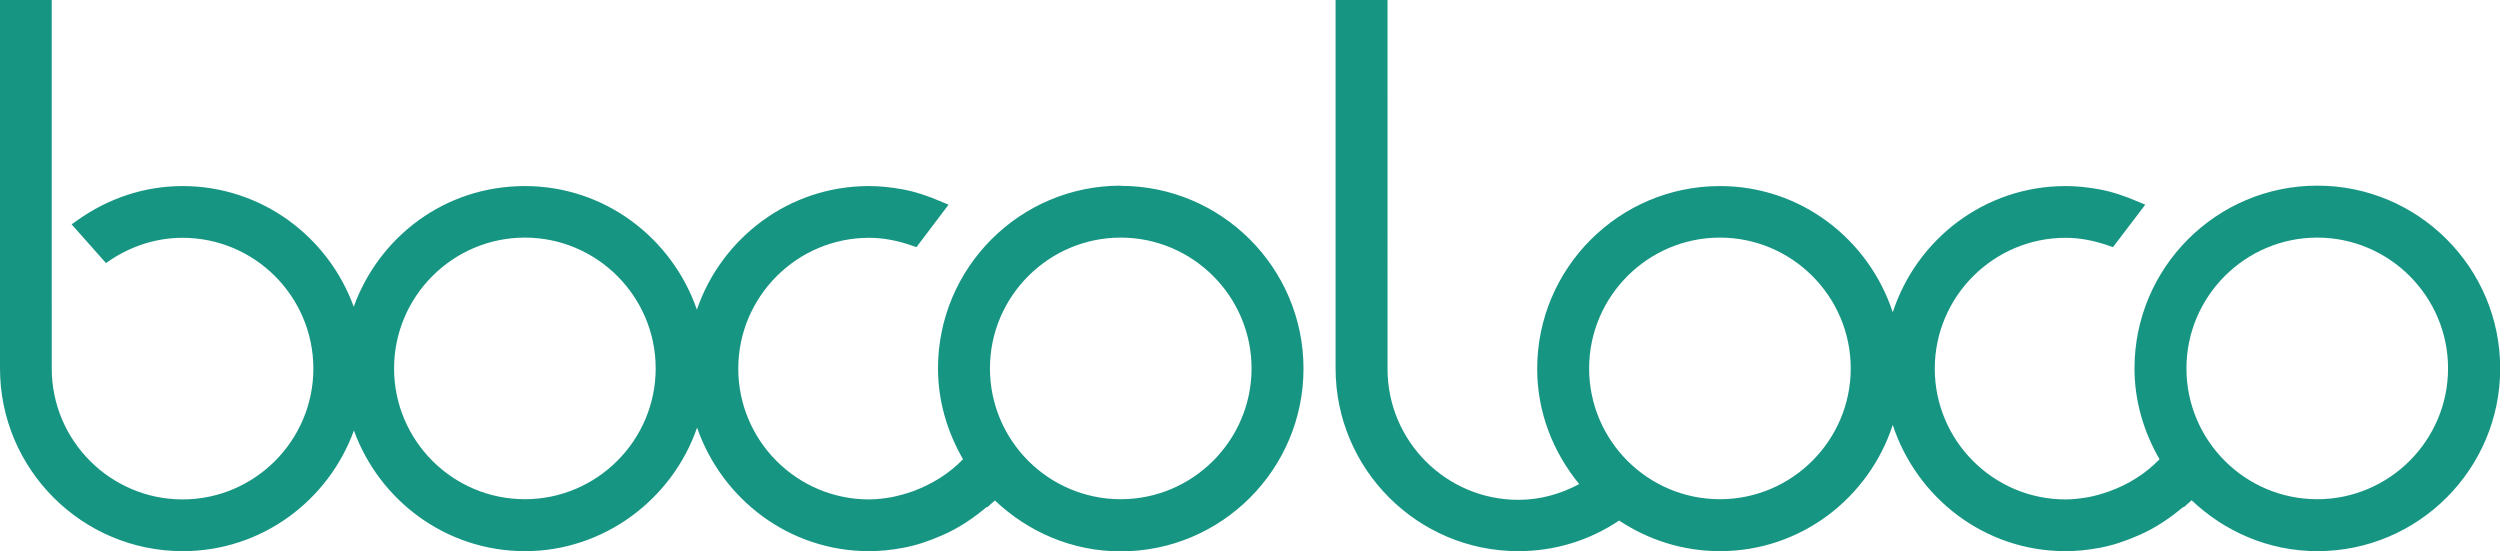
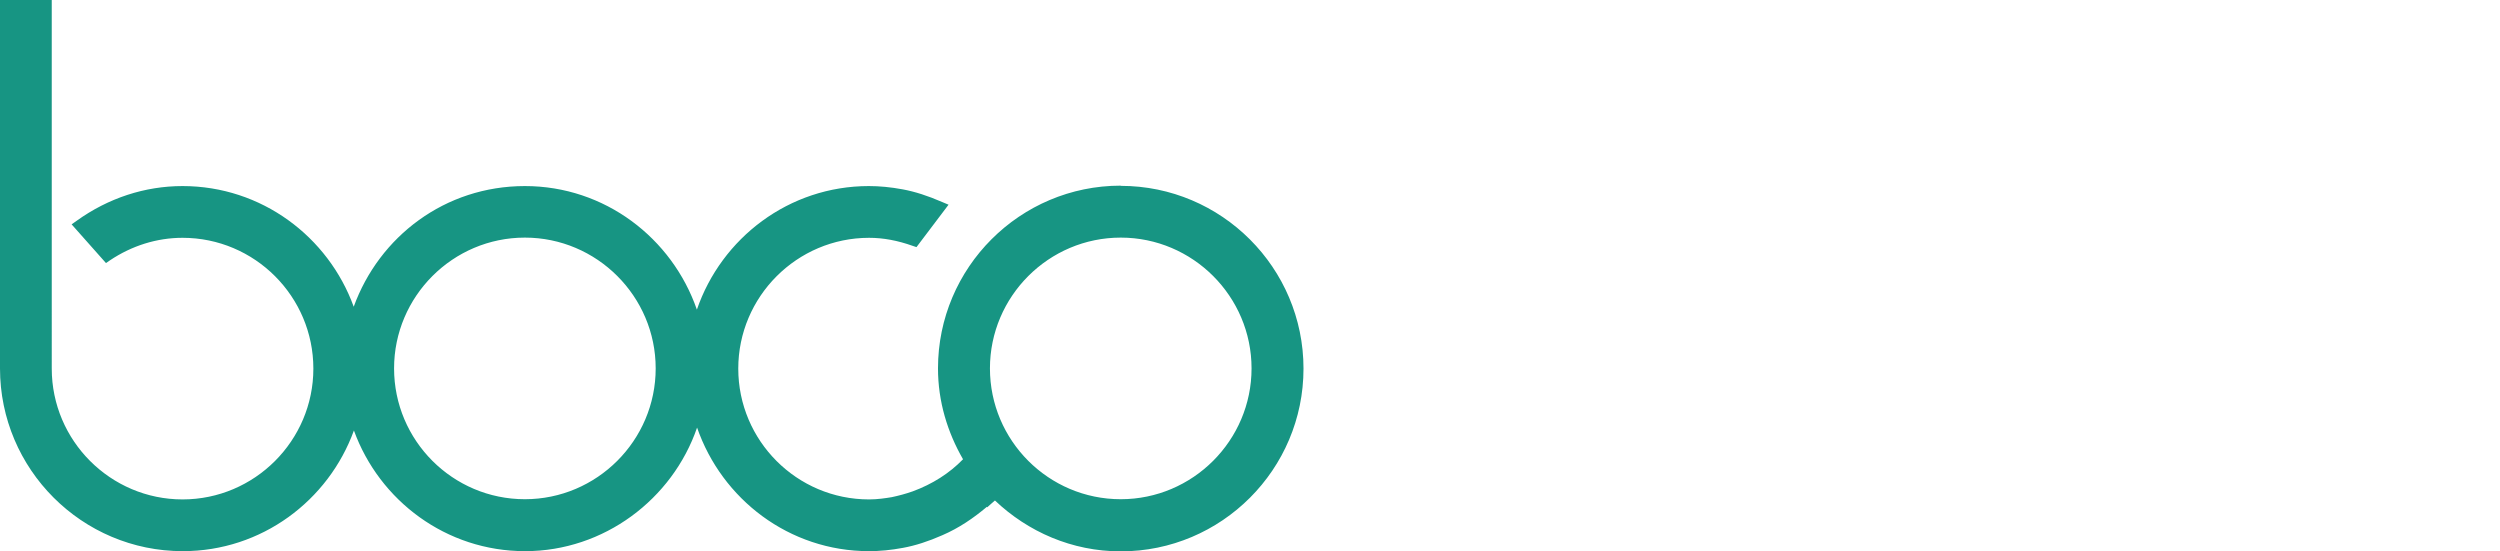
<svg xmlns="http://www.w3.org/2000/svg" id="Calque_2" data-name="Calque 2" viewBox="0 0 120.79 26.63">
  <defs>
    <style>
      .cls-1 {
        fill: #179583;
        stroke-width: 0px;
      }
    </style>
  </defs>
  <g id="Layer_1" data-name="Layer 1">
    <g>
-       <path class="cls-1" d="m111.96,8.97c-4.87,0-8.83,3.96-8.83,8.83,0,1.6.46,3.09,1.21,4.39-.66.68-1.48,1.21-2.43,1.55-.34.12-.68.22-1.01.28-.3.05-.69.11-1.1.11-3.49,0-6.32-2.84-6.32-6.32s2.84-6.32,6.32-6.32c.69,0,1.38.13,2.11.39l.18.06,1.56-2.05-.31-.13c-.69-.3-1.31-.5-1.9-.61-.59-.11-1.13-.16-1.64-.16-3.91,0-7.2,2.57-8.35,6.1-1.16-3.53-4.44-6.1-8.35-6.1-4.87,0-8.83,3.96-8.83,8.83,0,2.12.78,4.04,2.03,5.57-.9.48-1.89.76-2.94.76-3.49,0-6.32-2.84-6.32-6.32V0h-2.51v17.8c0,4.87,3.96,8.83,8.83,8.83,1.77,0,3.44-.52,4.87-1.48,1.4.93,3.07,1.48,4.87,1.48,3.91,0,7.2-2.57,8.35-6.1,1.16,3.53,4.44,6.1,8.35,6.1.52,0,1.05-.05,1.64-.16.6-.11,1.22-.31,1.9-.61.81-.35,1.51-.83,2.15-1.37l.02.02.35-.31s.02-.02.03-.03c1.59,1.51,3.72,2.46,6.08,2.46,4.87,0,8.83-3.96,8.83-8.83s-3.96-8.83-8.83-8.83Zm-28.86,15.15c-3.49,0-6.32-2.84-6.32-6.32s2.84-6.32,6.32-6.32,6.32,2.84,6.32,6.32-2.84,6.32-6.32,6.32Zm28.86,0c-3.49,0-6.32-2.84-6.32-6.32s2.84-6.32,6.32-6.32,6.32,2.84,6.32,6.32-2.84,6.32-6.32,6.32Z" />
      <path class="cls-1" d="m54.15,8.97c-4.87,0-8.83,3.96-8.83,8.83,0,1.6.46,3.09,1.21,4.39-.66.68-1.48,1.2-2.43,1.55-.34.12-.68.21-1.01.28-.3.05-.69.11-1.1.11-3.49,0-6.32-2.84-6.32-6.32s2.84-6.32,6.32-6.32c.69,0,1.38.13,2.11.39l.18.06,1.55-2.05-.31-.13c-.69-.3-1.31-.5-1.9-.61-.59-.11-1.13-.16-1.64-.16-3.86,0-7.12,2.51-8.31,5.97-1.2-3.46-4.45-5.97-8.31-5.97s-7.04,2.44-8.27,5.83c-1.23-3.39-4.46-5.83-8.27-5.83-1.82,0-3.59.58-5.12,1.68l-.24.17,1.66,1.87.19-.13c1.06-.71,2.27-1.09,3.51-1.09,3.49,0,6.32,2.84,6.32,6.32s-2.84,6.32-6.32,6.32-6.32-2.84-6.32-6.32V0H0v17.8c0,4.87,3.96,8.83,8.83,8.83,3.81,0,7.04-2.44,8.27-5.83,1.23,3.39,4.46,5.83,8.27,5.83s7.12-2.51,8.31-5.97c1.2,3.46,4.45,5.97,8.31,5.97.52,0,1.05-.05,1.64-.16.6-.11,1.22-.31,1.9-.61.81-.35,1.51-.83,2.15-1.37l.02.02.19-.17c.05-.05.11-.1.16-.14,0,0,.02-.01.02-.02,1.59,1.51,3.72,2.46,6.08,2.46,4.87,0,8.83-3.96,8.83-8.83s-3.96-8.83-8.83-8.83Zm-28.79,15.15c-3.49,0-6.32-2.84-6.32-6.32s2.84-6.32,6.32-6.32,6.32,2.84,6.32,6.32-2.84,6.32-6.32,6.32Zm28.79,0c-3.49,0-6.32-2.84-6.32-6.32s2.84-6.32,6.32-6.32,6.32,2.84,6.32,6.32-2.84,6.32-6.32,6.32Z" />
    </g>
  </g>
</svg>